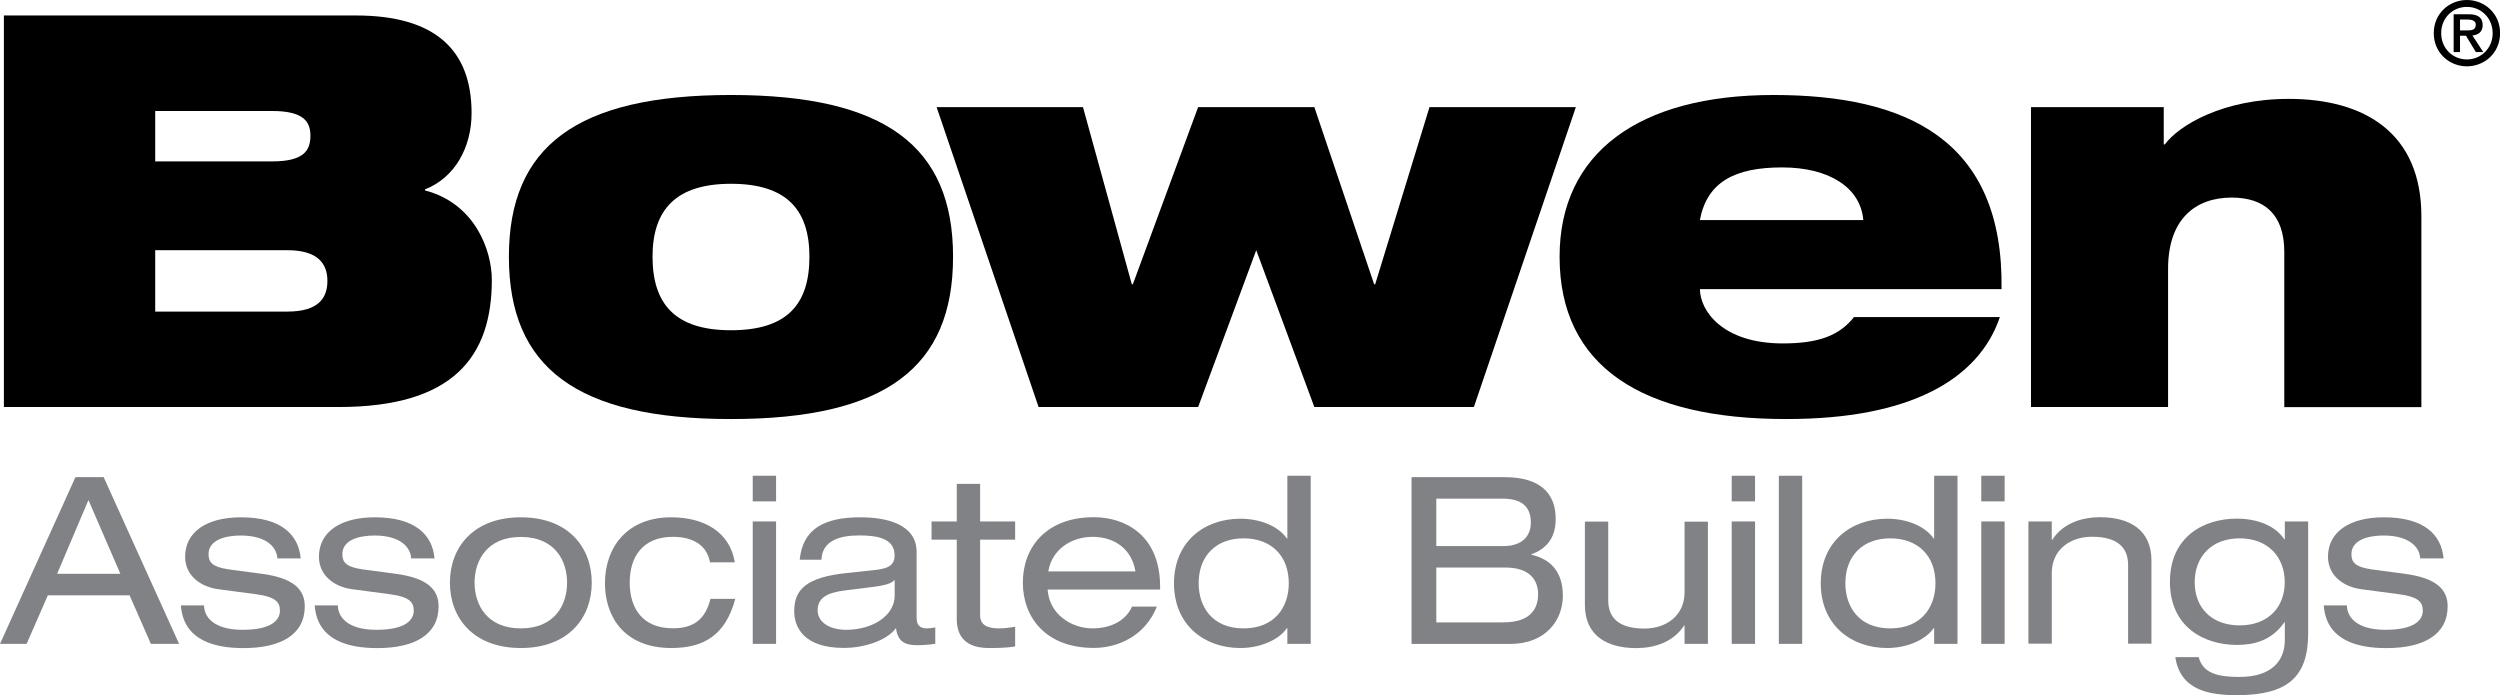
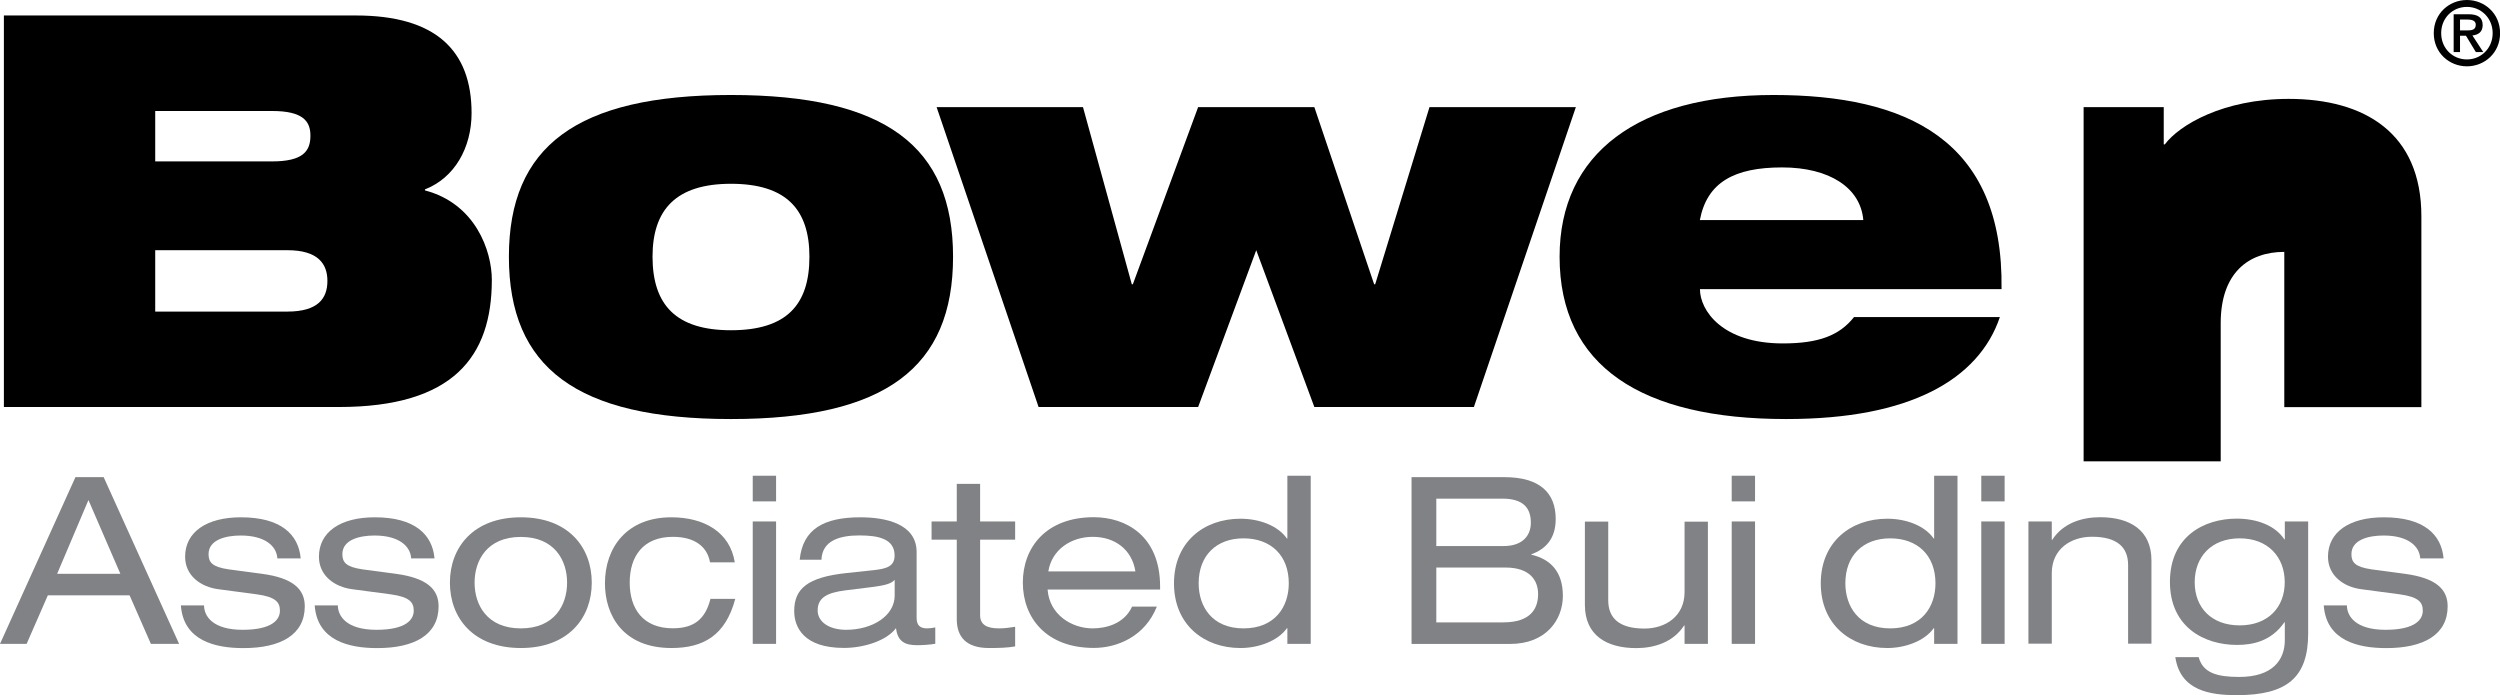
<svg xmlns="http://www.w3.org/2000/svg" version="1.1" id="Layer_1" x="0px" y="0px" viewBox="0 0 282.67 78.6" style="enable-background:new 0 0 282.67 78.6;" xml:space="preserve">
  <style type="text/css">
	.st0{fill:#808285;}
</style>
  <g>
    <path d="M0.44,1.75h39.8c9.05,0,13.08,3.97,13.08,11.04c0,3.91-1.92,7.32-5.27,8.62v0.12c5.7,1.49,7.56,6.82,7.56,10.11   c0,8.68-4.34,14.38-17.3,14.38H0.44V1.75z M17.55,18.25h13.21c3.53,0,4.34-1.18,4.34-2.91c0-1.61-0.81-2.79-4.34-2.79H17.55V18.25z    M17.55,35.23h14.94c3.47,0,4.53-1.49,4.53-3.47c0-1.92-1.05-3.47-4.53-3.47H17.55V35.23z" />
    <path d="M82.65,10.74c17.48,0,25.11,5.83,25.11,18.29c0,12.52-7.63,18.35-25.11,18.35c-17.48,0-25.11-5.83-25.11-18.35   C57.54,16.57,65.17,10.74,82.65,10.74z M82.65,37.34c6.26,0,8.87-2.85,8.87-8.31c0-5.33-2.6-8.25-8.87-8.25   c-6.2,0-8.87,2.91-8.87,8.25C73.79,34.49,76.45,37.34,82.65,37.34z" />
    <path d="M105.9,12.11h16.55l5.52,20.03h0.12l7.38-20.03h13.14l6.76,20.03h0.12l6.14-20.03h16.55l-11.53,33.91h-18.04l-6.57-17.73   l-6.57,17.73h-18.04L105.9,12.11z" />
    <path d="M226.12,35.85c-1.18,3.53-3.78,6.45-7.75,8.43c-3.97,1.98-9.3,3.1-16.43,3.1c-16.31,0-25.6-5.95-25.6-18.35   c0-11.72,8.93-18.29,24.18-18.29c15,0,26.04,5.02,25.79,21.95h-34.1c0,2.42,2.54,6.14,9.36,6.14c4.03,0,6.39-0.87,8.06-2.98H226.12   z M210.68,24.88c-0.31-3.66-3.84-5.95-9.18-5.95c-5.39,0-8.49,1.67-9.3,5.95H210.68z" />
-     <path d="M229.65,12.11h15v4.22h0.12c1.61-2.17,6.57-5.15,14.01-5.15c8.56,0,15,3.84,15,13.27v21.58h-15.5V28.48   c0-4.28-2.29-6.14-5.95-6.14c-4.09,0-7.19,2.42-7.19,8.06v15.62h-15.5V12.11z" />
+     <path d="M229.65,12.11h15v4.22h0.12c1.61-2.17,6.57-5.15,14.01-5.15c8.56,0,15,3.84,15,13.27v21.58h-15.5V28.48   c-4.09,0-7.19,2.42-7.19,8.06v15.62h-15.5V12.11z" />
  </g>
  <g>
    <path d="M278.93,0c1.98,0,3.75,1.51,3.75,3.75c0,2.24-1.77,3.75-3.75,3.75s-3.75-1.51-3.75-3.75C275.18,1.51,276.95,0,278.93,0z    M278.93,0.78c-1.63,0-2.91,1.27-2.91,2.97s1.28,2.97,2.91,2.97c1.61,0,2.91-1.27,2.91-2.97S280.54,0.78,278.93,0.78z M278.82,4.04   h-0.67v1.85h-0.72V1.61h1.67c1.06,0,1.61,0.36,1.61,1.23c0,0.78-0.5,1.1-1.16,1.17l1.23,1.88h-0.84L278.82,4.04z M278.92,3.44   c0.54,0,1.01-0.05,1.01-0.65c0-0.5-0.52-0.58-0.95-0.58h-0.83v1.23H278.92z" />
  </g>
  <g>
    <path class="st0" d="M14.65,67.31H5.41l-2.4,5.49H0l8.53-18.85h3.19l8.53,18.85h-3.19L14.65,67.31z M10,56.54l-3.54,8.34h7.15   L10,56.54z" />
    <path class="st0" d="M23.07,68.44c0,1.24,1,2.77,4.36,2.77c3.41,0,4.22-1.19,4.22-2.16s-0.5-1.56-2.61-1.85l-4.36-0.58   c-1.98-0.26-3.75-1.53-3.75-3.67c0-2.8,2.43-4.46,6.31-4.46c4.54,0,6.52,1.95,6.76,4.65h-2.64c-0.08-1.4-1.4-2.59-4.14-2.59   c-1.69,0-3.64,0.47-3.64,2.11c0,0.92,0.42,1.45,2.3,1.72l3.75,0.5c3.48,0.47,4.83,1.72,4.83,3.67c0,3.22-2.72,4.73-6.94,4.73   c-3.17,0-6.78-0.82-7.07-4.83H23.07z" />
    <path class="st0" d="M38.2,68.44c0,1.24,1,2.77,4.36,2.77c3.41,0,4.22-1.19,4.22-2.16s-0.5-1.56-2.61-1.85l-4.36-0.58   c-1.98-0.26-3.75-1.53-3.75-3.67c0-2.8,2.43-4.46,6.31-4.46c4.54,0,6.52,1.95,6.76,4.65h-2.64c-0.08-1.4-1.4-2.59-4.14-2.59   c-1.69,0-3.64,0.47-3.64,2.11c0,0.92,0.42,1.45,2.3,1.72l3.75,0.5c3.48,0.47,4.83,1.72,4.83,3.67c0,3.22-2.72,4.73-6.94,4.73   c-3.17,0-6.78-0.82-7.07-4.83H38.2z" />
    <path class="st0" d="M58.89,58.49c5.39,0,8.02,3.41,8.02,7.39s-2.64,7.39-8.02,7.39c-5.38,0-8.02-3.41-8.02-7.39   S53.51,58.49,58.89,58.49z M58.89,60.71c-3.83,0-5.23,2.67-5.23,5.17s1.4,5.17,5.23,5.17s5.23-2.67,5.23-5.17   S62.72,60.71,58.89,60.71z" />
    <path class="st0" d="M83.13,67.73c-1.11,4.14-3.62,5.54-7.21,5.54c-5.49,0-7.52-3.72-7.52-7.31c0-4.09,2.51-7.47,7.5-7.47   c3.7,0,6.63,1.66,7.18,5.09h-2.8c-0.32-1.79-1.74-2.88-4.2-2.88c-3.38,0-4.88,2.22-4.88,5.17c0,2.96,1.5,5.17,4.88,5.17   c2.38,0,3.67-1.03,4.25-3.33H83.13z" />
    <path class="st0" d="M85.11,53.79h2.64v2.9h-2.64V53.79z M85.11,58.96h2.64V72.8h-2.64V58.96z" />
    <path class="st0" d="M90.42,63.29c0.34-3.46,2.72-4.8,6.86-4.8c2.82,0,6.36,0.71,6.36,3.93v7.44c0,0.82,0.37,1.19,1.19,1.19   c0.29,0,0.66-0.05,0.92-0.11v1.85c-0.63,0.11-1.43,0.16-2.06,0.16c-1.32,0-2.19-0.37-2.38-1.93c-1.06,1.43-3.64,2.24-5.89,2.24   c-4.59,0-5.62-2.38-5.62-4.17c0-2.53,1.5-3.83,5.94-4.3l3.01-0.32c1.48-0.16,2.4-0.42,2.4-1.66c0-1.9-1.85-2.27-3.99-2.27   c-2.27,0-4.2,0.61-4.28,2.75H90.42z M101.16,65.56c-0.4,0.45-1.11,0.63-2.59,0.82l-2.98,0.37c-2.06,0.26-3.14,0.82-3.14,2.27   c0,1.29,1.29,2.19,3.22,2.19c2.98,0,5.49-1.58,5.49-3.88V65.56z" />
    <path class="st0" d="M108.18,54.71h2.64v4.25h3.96v2.06h-3.96v8.53c0,1.11,0.79,1.5,2.14,1.5c0.61,0,1.21-0.08,1.82-0.18v2.22   c-0.9,0.16-1.87,0.18-2.96,0.18c-2.59,0-3.64-1.27-3.64-3.27v-8.98h-2.85v-2.06h2.85V54.71z" />
    <path class="st0" d="M118.45,66.67c0.21,2.85,2.75,4.38,5.09,4.38c1.5,0,3.56-0.5,4.46-2.46h2.8c-1.32,3.33-4.41,4.67-7.13,4.67   c-5.38,0-8.02-3.41-8.02-7.39s2.64-7.39,8.02-7.39c3.64,0,7.5,2.11,7.5,7.84v0.34H118.45z M128.38,64.61   c-0.4-2.51-2.35-3.91-4.83-3.91c-2.43,0-4.62,1.43-5.02,3.91H128.38z" />
    <path class="st0" d="M145.56,71.03h-0.05c-1.03,1.45-3.22,2.24-5.25,2.24c-4.17,0-7.52-2.67-7.52-7.31c0-4.65,3.35-7.31,7.52-7.31   c2.06,0,4.2,0.74,5.25,2.24h0.05v-7.1h2.64V72.8h-2.64V71.03z M140.6,71.05c3.59,0,5.12-2.48,5.12-5.09c0-3.17-2.03-5.09-5.12-5.09   c-3.06,0-5.07,1.93-5.07,5.09C135.53,68.57,137.04,71.05,140.6,71.05z" />
    <path class="st0" d="M159.61,53.95h10.48c4.01,0,5.81,1.77,5.81,4.73c0,2.3-1.21,3.43-2.75,3.99v0.05c2.17,0.5,3.56,1.93,3.56,4.65   c0,2.69-1.88,5.44-5.97,5.44h-11.14V53.95z M170.03,61.74c2.06,0,3.06-1.13,3.06-2.64c0-1.72-0.92-2.72-3.22-2.72h-7.47v5.36   H170.03z M169.98,70.37c3.11,0,3.93-1.58,3.93-3.19c0-1.48-0.84-3.01-3.7-3.01h-7.81v6.2H169.98z" />
    <path class="st0" d="M193.11,72.8h-2.64v-2.08h-0.05c-1.24,1.93-3.43,2.56-5.41,2.56c-3.33,0-5.81-1.43-5.81-4.88v-9.42h2.64v8.9   c0,2.03,1.27,3.19,4.09,3.19c2.4,0,4.54-1.4,4.54-4.12v-7.97h2.64V72.8z" />
    <path class="st0" d="M195.8,53.79h2.64v2.9h-2.64V53.79z M195.8,58.96h2.64V72.8h-2.64V58.96z" />
-     <path class="st0" d="M201.13,53.79h2.64V72.8h-2.64V53.79z" />
    <path class="st0" d="M218.69,71.03h-0.05c-1.03,1.45-3.22,2.24-5.25,2.24c-4.17,0-7.52-2.67-7.52-7.31c0-4.65,3.35-7.31,7.52-7.31   c2.06,0,4.2,0.74,5.25,2.24h0.05v-7.1h2.64V72.8h-2.64V71.03z M213.72,71.05c3.59,0,5.12-2.48,5.12-5.09   c0-3.17-2.03-5.09-5.12-5.09c-3.06,0-5.07,1.93-5.07,5.09C208.66,68.57,210.16,71.05,213.72,71.05z" />
    <path class="st0" d="M224.02,53.79h2.64v2.9h-2.64V53.79z M224.02,58.96h2.64V72.8h-2.64V58.96z" />
    <path class="st0" d="M229.35,58.96h2.64v2.08h0.05c1.24-1.93,3.43-2.56,5.41-2.56c3.33,0,5.81,1.43,5.81,4.88v9.42h-2.64v-8.9   c0-2.03-1.27-3.19-4.09-3.19c-2.4,0-4.54,1.4-4.54,4.12v7.97h-2.64V58.96z" />
    <path class="st0" d="M258.34,58.96h2.64v12.67c0,4.96-2.38,6.97-8.05,6.97c-2.98,0-6.41-0.47-6.97-4.3h2.64   c0.48,1.79,2.08,2.24,4.59,2.24c3.75,0,5.15-1.9,5.15-4.17v-2.01h-0.05c-1.48,2.14-3.56,2.56-5.36,2.56c-3.7,0-7.58-2.01-7.58-7.13   c0-5.15,3.88-7.15,7.55-7.15c2.27,0,4.36,0.77,5.39,2.35h0.05V58.96z M253.24,60.87c-3.22,0-5.09,2.11-5.09,4.96   s1.87,4.88,5.09,4.88c3.19,0,5.09-2.03,5.09-4.88S256.44,60.87,253.24,60.87z" />
    <path class="st0" d="M265.36,68.44c0,1.24,1,2.77,4.36,2.77c3.41,0,4.22-1.19,4.22-2.16s-0.5-1.56-2.61-1.85l-4.36-0.58   c-1.98-0.26-3.75-1.53-3.75-3.67c0-2.8,2.43-4.46,6.31-4.46c4.54,0,6.52,1.95,6.76,4.65h-2.64c-0.08-1.4-1.4-2.59-4.14-2.59   c-1.69,0-3.64,0.47-3.64,2.11c0,0.92,0.42,1.45,2.3,1.72l3.75,0.5c3.48,0.47,4.83,1.72,4.83,3.67c0,3.22-2.72,4.73-6.94,4.73   c-3.17,0-6.78-0.82-7.07-4.83H265.36z" />
  </g>
</svg>